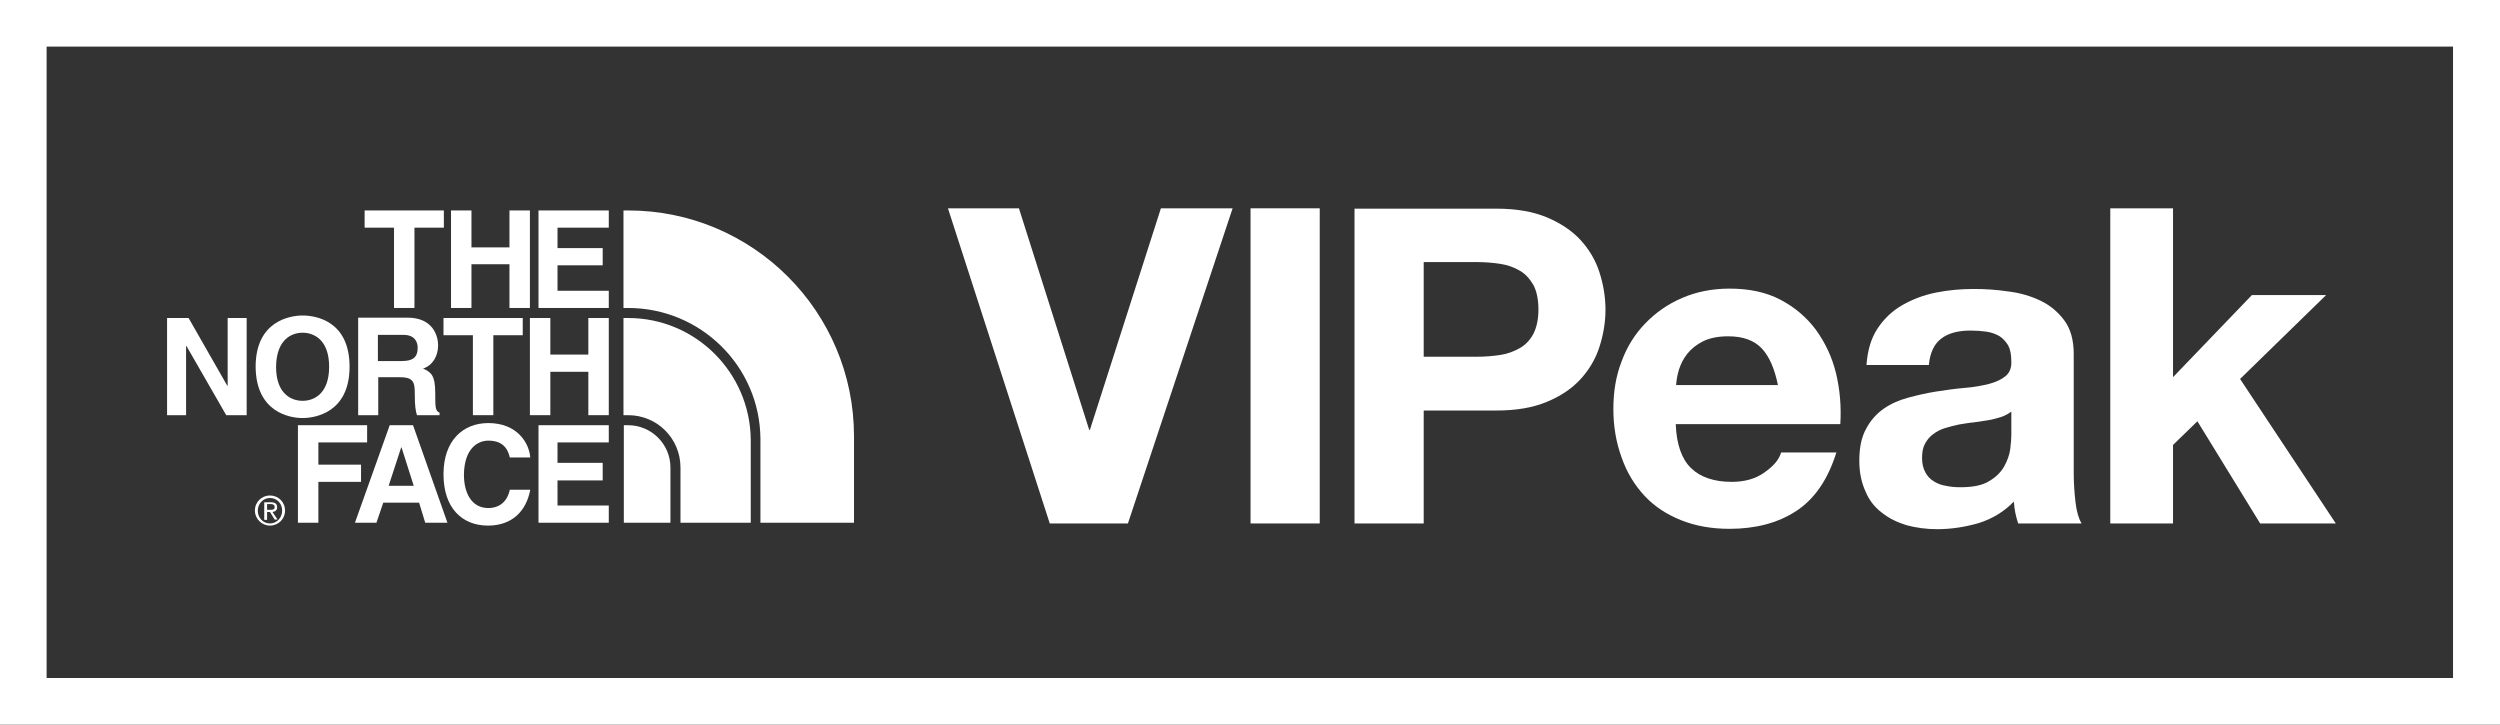
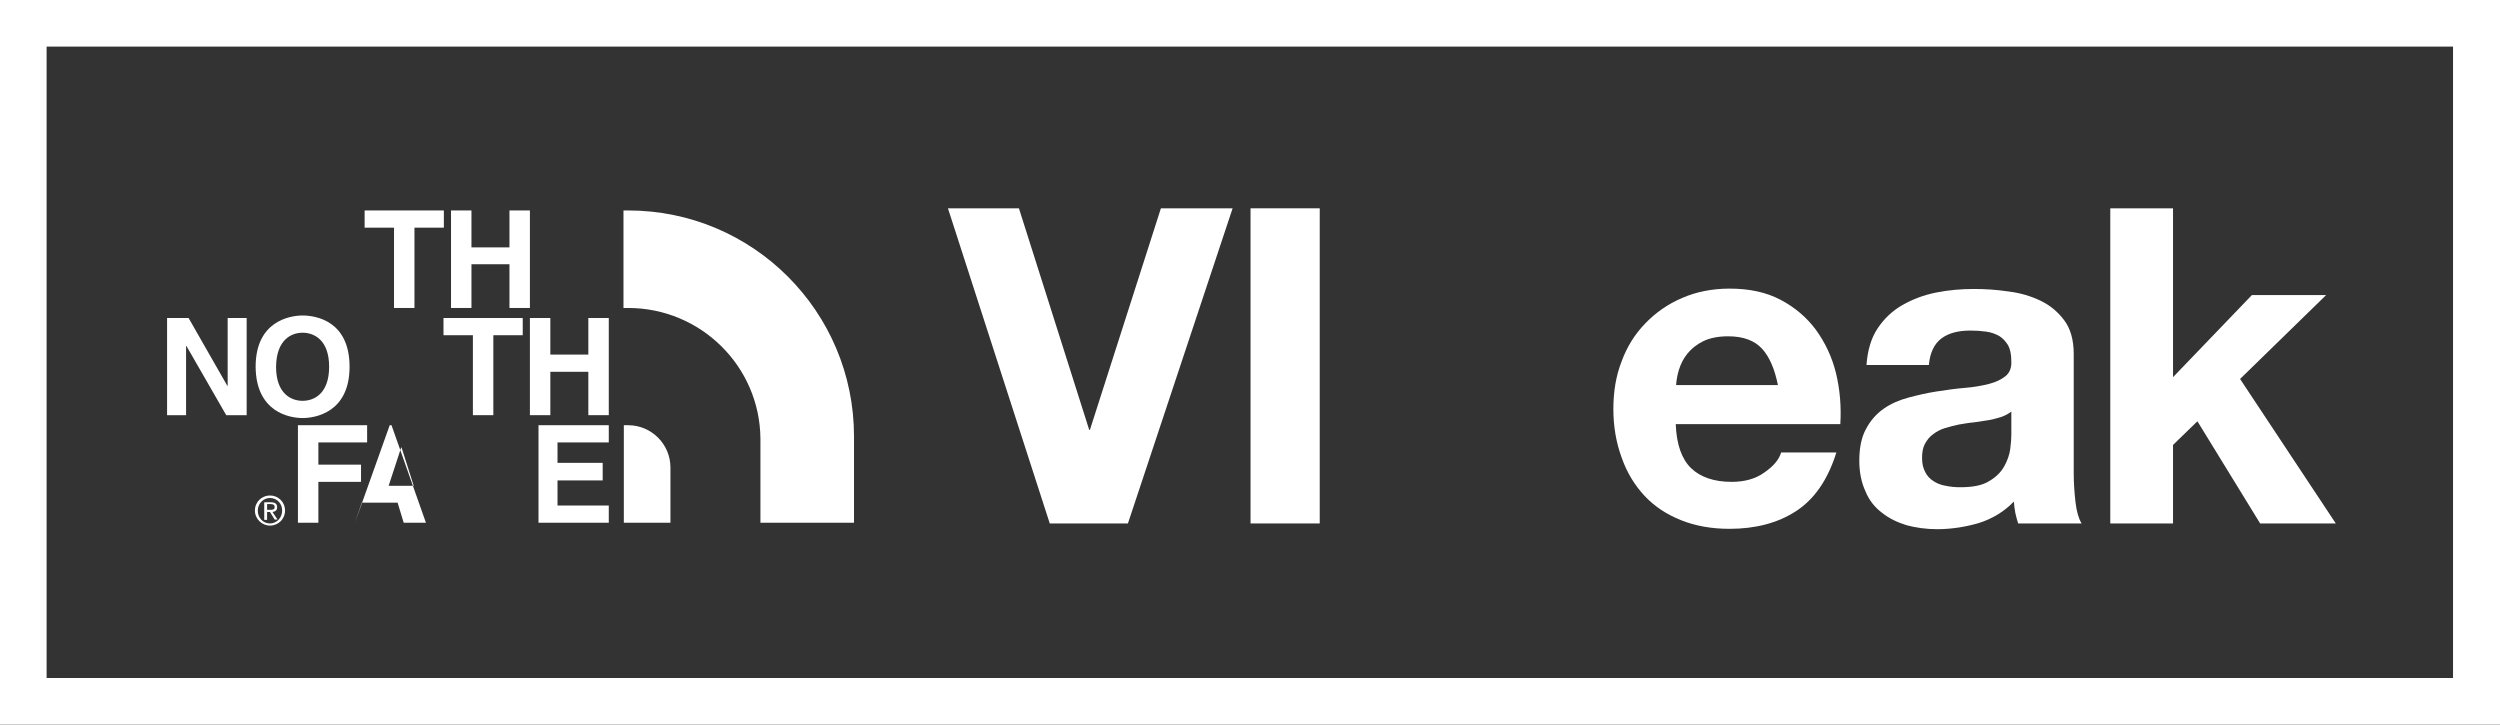
<svg xmlns="http://www.w3.org/2000/svg" version="1.1" id="Layer_1" x="0px" y="0px" viewBox="0 0 697.3 202.1" style="enable-background:new 0 0 697.3 202.1;" xml:space="preserve">
  <rect x="0" y="0" width="697.3" height="202.1" fill="#333333" stroke="none" />
  <style type="text/css">
	.st0{fill:#FFFFFF;}
</style>
  <g>
    <g>
      <g>
        <path class="st0" d="M697.3,202.1H0V0h697.3V202.1z M13,189.1h671.2V13H13V189.1z" />
      </g>
      <g>
        <polygon class="st0" points="51.9,96.5 52,96.5 63.1,115.8 68.8,115.8 68.8,88.7 63.5,88.7 63.5,107.6 63.4,107.6 52.6,88.7      46.6,88.7 46.6,115.8 51.9,115.8    " />
        <path class="st0" d="M84.4,116.6c3.6,0,13.1-1.6,13.1-14.3c0-12.8-9.4-14.3-13.1-14.3c-3.6,0-13.1,1.6-13.1,14.3     C71.4,115,80.8,116.6,84.4,116.6z M84.4,92.8c3.1,0,7.4,1.9,7.4,9.5c0,7.6-4.3,9.5-7.4,9.5c-3.1,0-7.4-1.9-7.4-9.5     C77.1,94.6,81.4,92.8,84.4,92.8z" />
        <polygon class="st0" points="100.7,129.6 88.8,129.6 88.8,123.4 102.4,123.4 102.4,118.6 83.1,118.6 83.1,145.8 88.8,145.8      88.8,134.4 100.7,134.4    " />
        <path class="st0" d="M74.5,142.8h0.8l1.3,2.1h0.8l-1.4-2.1c0.7-0.1,1.3-0.4,1.3-1.3c0-0.9-0.5-1.4-1.7-1.4h-1.9v4.9h0.8V142.8z      M74.5,140.6h1c0.5,0,1.1,0.1,1.1,0.8c0,0.8-0.6,0.8-1.3,0.8h-0.8V140.6z" />
        <path class="st0" d="M75.3,146.6c2.3,0,4.2-1.8,4.2-4.2c0-2.4-1.9-4.2-4.2-4.2c-2.3,0-4.2,1.8-4.2,4.2     C71.1,144.8,73.1,146.6,75.3,146.6z M75.3,138.9c1.9,0,3.4,1.5,3.4,3.5c0,2-1.5,3.6-3.4,3.6c-1.9,0-3.4-1.5-3.4-3.6     C71.9,140.5,73.4,138.9,75.3,138.9z" />
        <polygon class="st0" points="109.9,85.9 115.6,85.9 115.6,63.5 123.8,63.5 123.8,58.7 101.7,58.7 101.7,63.5 109.9,63.5    " />
        <polygon class="st0" points="131.5,73.7 142.1,73.7 142.1,85.9 147.8,85.9 147.8,58.7 142.1,58.7 142.1,69 131.5,69 131.5,58.7      125.8,58.7 125.8,85.9 131.5,85.9    " />
-         <polygon class="st0" points="169.8,81.1 155.5,81.1 155.5,74 168.1,74 168.1,69.2 155.5,69.2 155.5,63.5 169.8,63.5 169.8,58.7      150.2,58.7 150.2,85.9 169.8,85.9    " />
        <polygon class="st0" points="137.6,115.8 137.6,93.5 145.8,93.5 145.8,88.7 123.7,88.7 123.7,93.5 131.9,93.5 131.9,115.8    " />
        <polygon class="st0" points="153.5,103.7 164.1,103.7 164.1,115.8 169.8,115.8 169.8,88.7 164.1,88.7 164.1,98.9 153.5,98.9      153.5,88.7 147.8,88.7 147.8,115.8 153.5,115.8    " />
-         <path class="st0" d="M105.4,105.2h5.9c4.2,0,4.4,1.4,4.4,5.1c0,2.8,0.2,4.2,0.6,5.5h6.3v-0.7c-1.2-0.5-1.2-1.5-1.2-5.4     c0-5.1-1.2-5.9-3.4-6.9c2.7-0.9,4.2-3.5,4.2-6.5c0-2.4-1.3-7.7-8.5-7.7H99.9v27.2h5.6V105.2z M105.4,93.4h7.1c3.3,0,4,2.1,4,3.6     c0,2.7-1.4,3.7-4.4,3.7h-6.7V93.4z" />
-         <path class="st0" d="M108.7,118.6L99,145.8h6l1.9-5.6h10l1.7,5.6h6.2l-9.6-27.2H108.7z M108.4,135.5l3.5-10.7h0.1l3.4,10.7H108.4     z" />
-         <path class="st0" d="M136.2,122.9c4.7,0,5.6,3.1,6,4.7h5.7c-0.3-4-3.6-9.6-11.7-9.6c-7,0-12.5,4.8-12.5,14.3     c0,9.4,5.2,14.3,12.4,14.3c6.8,0,10.7-4.1,11.8-10h-5.7c-0.7,3.3-2.9,5.1-6,5.1c-4.8,0-6.8-4.4-6.8-9.3     C129.5,124.8,133.5,122.9,136.2,122.9z" />
+         <path class="st0" d="M108.7,118.6L99,145.8l1.9-5.6h10l1.7,5.6h6.2l-9.6-27.2H108.7z M108.4,135.5l3.5-10.7h0.1l3.4,10.7H108.4     z" />
        <polygon class="st0" points="150.2,145.8 169.8,145.8 169.8,141 155.5,141 155.5,134 168.1,134 168.1,129.1 155.5,129.1      155.5,123.4 169.8,123.4 169.8,118.6 150.2,118.6    " />
        <path class="st0" d="M212.1,122.3L212.1,122.3l0,23.5h26.1v-24.1c0-34.8-28.2-63-63-63h-1.3v27.2h1.3     C195.4,85.9,211.9,102.1,212.1,122.3z" />
        <path class="st0" d="M175.2,118.6H174v27.2h13v-15.4C187,123.9,181.7,118.6,175.2,118.6z" />
-         <path class="st0" d="M175.2,88.7h-1.3v0v5.4v21.7h1.3c8.1,0,14.6,6.5,14.6,14.6v15.4h19.6v-23.2C209.2,103.9,194,88.7,175.2,88.7     z" />
        <polygon class="st0" points="314.6,146 343.8,58.1 323.8,58.1 304,119.9 303.8,119.9 284.2,58.1 264.4,58.1 292.8,146    " />
        <rect x="348.8" y="58.1" class="st0" width="19.3" height="87.9" />
-         <path class="st0" d="M397.1,114.5h20.3c5.5,0,10.2-0.8,14-2.4c3.9-1.6,7-3.7,9.4-6.3c2.4-2.6,4.2-5.6,5.3-9     c1.1-3.4,1.7-6.9,1.7-10.4c0-3.6-0.6-7.1-1.7-10.5c-1.1-3.4-2.9-6.4-5.3-9c-2.4-2.6-5.6-4.7-9.4-6.3c-3.9-1.6-8.5-2.4-14-2.4     h-39.6V146h19.3V114.5z M397.1,73.1h15c2.2,0,4.4,0.2,6.4,0.5c2,0.3,3.9,1,5.4,1.9c1.6,0.9,2.8,2.3,3.8,4c0.9,1.7,1.4,4,1.4,6.8     c0,2.8-0.5,5-1.4,6.8c-0.9,1.7-2.2,3.1-3.8,4c-1.6,0.9-3.4,1.6-5.4,1.9c-2,0.3-4.2,0.5-6.4,0.5h-15V73.1z" />
        <path class="st0" d="M458.7,138.3c2.8,3,6.2,5.2,10.2,6.8c4,1.6,8.5,2.4,13.5,2.4c7.2,0,13.4-1.6,18.5-4.9     c5.1-3.3,8.9-8.7,11.3-16.4h-15.4c-0.6,2-2.1,3.8-4.7,5.6c-2.5,1.8-5.6,2.6-9.1,2.6c-4.9,0-8.7-1.3-11.3-3.8     c-2.6-2.5-4.1-6.6-4.3-12.3h45.9c0.3-4.9-0.1-9.6-1.2-14.2c-1.1-4.5-3-8.5-5.6-12.1c-2.6-3.5-5.9-6.3-9.9-8.4     c-4-2.1-8.7-3.1-14.2-3.1c-4.8,0-9.3,0.9-13.2,2.6c-4,1.7-7.4,4.1-10.3,7.1c-2.9,3-5.1,6.5-6.6,10.6c-1.6,4.1-2.3,8.5-2.3,13.3     c0,4.9,0.8,9.4,2.3,13.5C453.8,131.9,456,135.4,458.7,138.3z M468.3,103.1c0.5-1.6,1.2-3,2.3-4.4c1.1-1.4,2.6-2.6,4.4-3.5     c1.8-0.9,4.2-1.4,7-1.4c4.3,0,7.4,1.2,9.5,3.5c2.1,2.3,3.5,5.7,4.4,10.1h-28.4C467.6,106.1,467.8,104.7,468.3,103.1z" />
        <path class="st0" d="M524.9,143c2,1.6,4.3,2.7,6.9,3.5c2.6,0.7,5.5,1.1,8.5,1.1c3.9,0,7.8-0.6,11.6-1.7c3.8-1.2,7.1-3.2,9.8-6     c0.1,1.1,0.2,2.1,0.4,3.1c0.2,1,0.5,2,0.8,3h17.7c-0.8-1.3-1.4-3.3-1.7-5.9c-0.3-2.6-0.5-5.4-0.5-8.2V98.7c0-3.9-0.9-7-2.6-9.3     c-1.7-2.3-3.9-4.2-6.6-5.5c-2.7-1.3-5.7-2.2-9-2.6c-3.3-0.5-6.5-0.7-9.7-0.7c-3.5,0-7,0.3-10.5,1c-3.5,0.7-6.6,1.9-9.4,3.5     c-2.8,1.6-5.1,3.8-6.9,6.5c-1.8,2.7-2.8,6.1-3.1,10.2H538c0.3-3.4,1.5-5.9,3.5-7.4c2-1.5,4.7-2.2,8.1-2.2c1.6,0,3,0.1,4.4,0.3     c1.4,0.2,2.5,0.6,3.6,1.2c1,0.6,1.8,1.5,2.5,2.6c0.6,1.1,0.9,2.6,0.9,4.5c0.1,1.8-0.5,3.2-1.6,4.1c-1.1,0.9-2.7,1.7-4.7,2.2     c-2,0.5-4.2,0.9-6.8,1.1c-2.5,0.2-5.1,0.6-7.8,1c-2.6,0.4-5.2,1-7.8,1.7c-2.6,0.7-4.9,1.7-6.9,3.1c-2,1.4-3.7,3.3-4.9,5.6     c-1.3,2.3-1.9,5.3-1.9,8.9c0,3.3,0.6,6.1,1.7,8.5C521.3,139.5,522.9,141.5,524.9,143z M536.9,123.8c0.6-1.1,1.3-2,2.3-2.7     c0.9-0.7,2-1.3,3.3-1.7c1.3-0.4,2.6-0.7,3.9-1c1.4-0.2,2.8-0.5,4.2-0.6c1.4-0.2,2.7-0.4,4-0.6c1.3-0.2,2.5-0.6,3.6-0.9     c1.1-0.4,2-0.9,2.8-1.5v6.5c0,1-0.1,2.3-0.3,3.9c-0.2,1.6-0.8,3.3-1.7,4.9c-0.9,1.6-2.3,3-4.2,4.1c-1.9,1.2-4.6,1.7-8,1.7     c-1.4,0-2.7-0.1-4.1-0.4c-1.3-0.2-2.5-0.7-3.4-1.3c-1-0.6-1.8-1.5-2.3-2.5c-0.6-1.1-0.9-2.4-0.9-3.9     C536.1,126.2,536.3,124.9,536.9,123.8z" />
        <polygon class="st0" points="606.1,124.1 612.9,117.5 630.4,146 651.5,146 624.8,105.7 648.8,82.3 628.1,82.3 606.1,105.2      606.1,58.1 588.6,58.1 588.6,146 606.1,146    " />
      </g>
    </g>
  </g>
</svg>